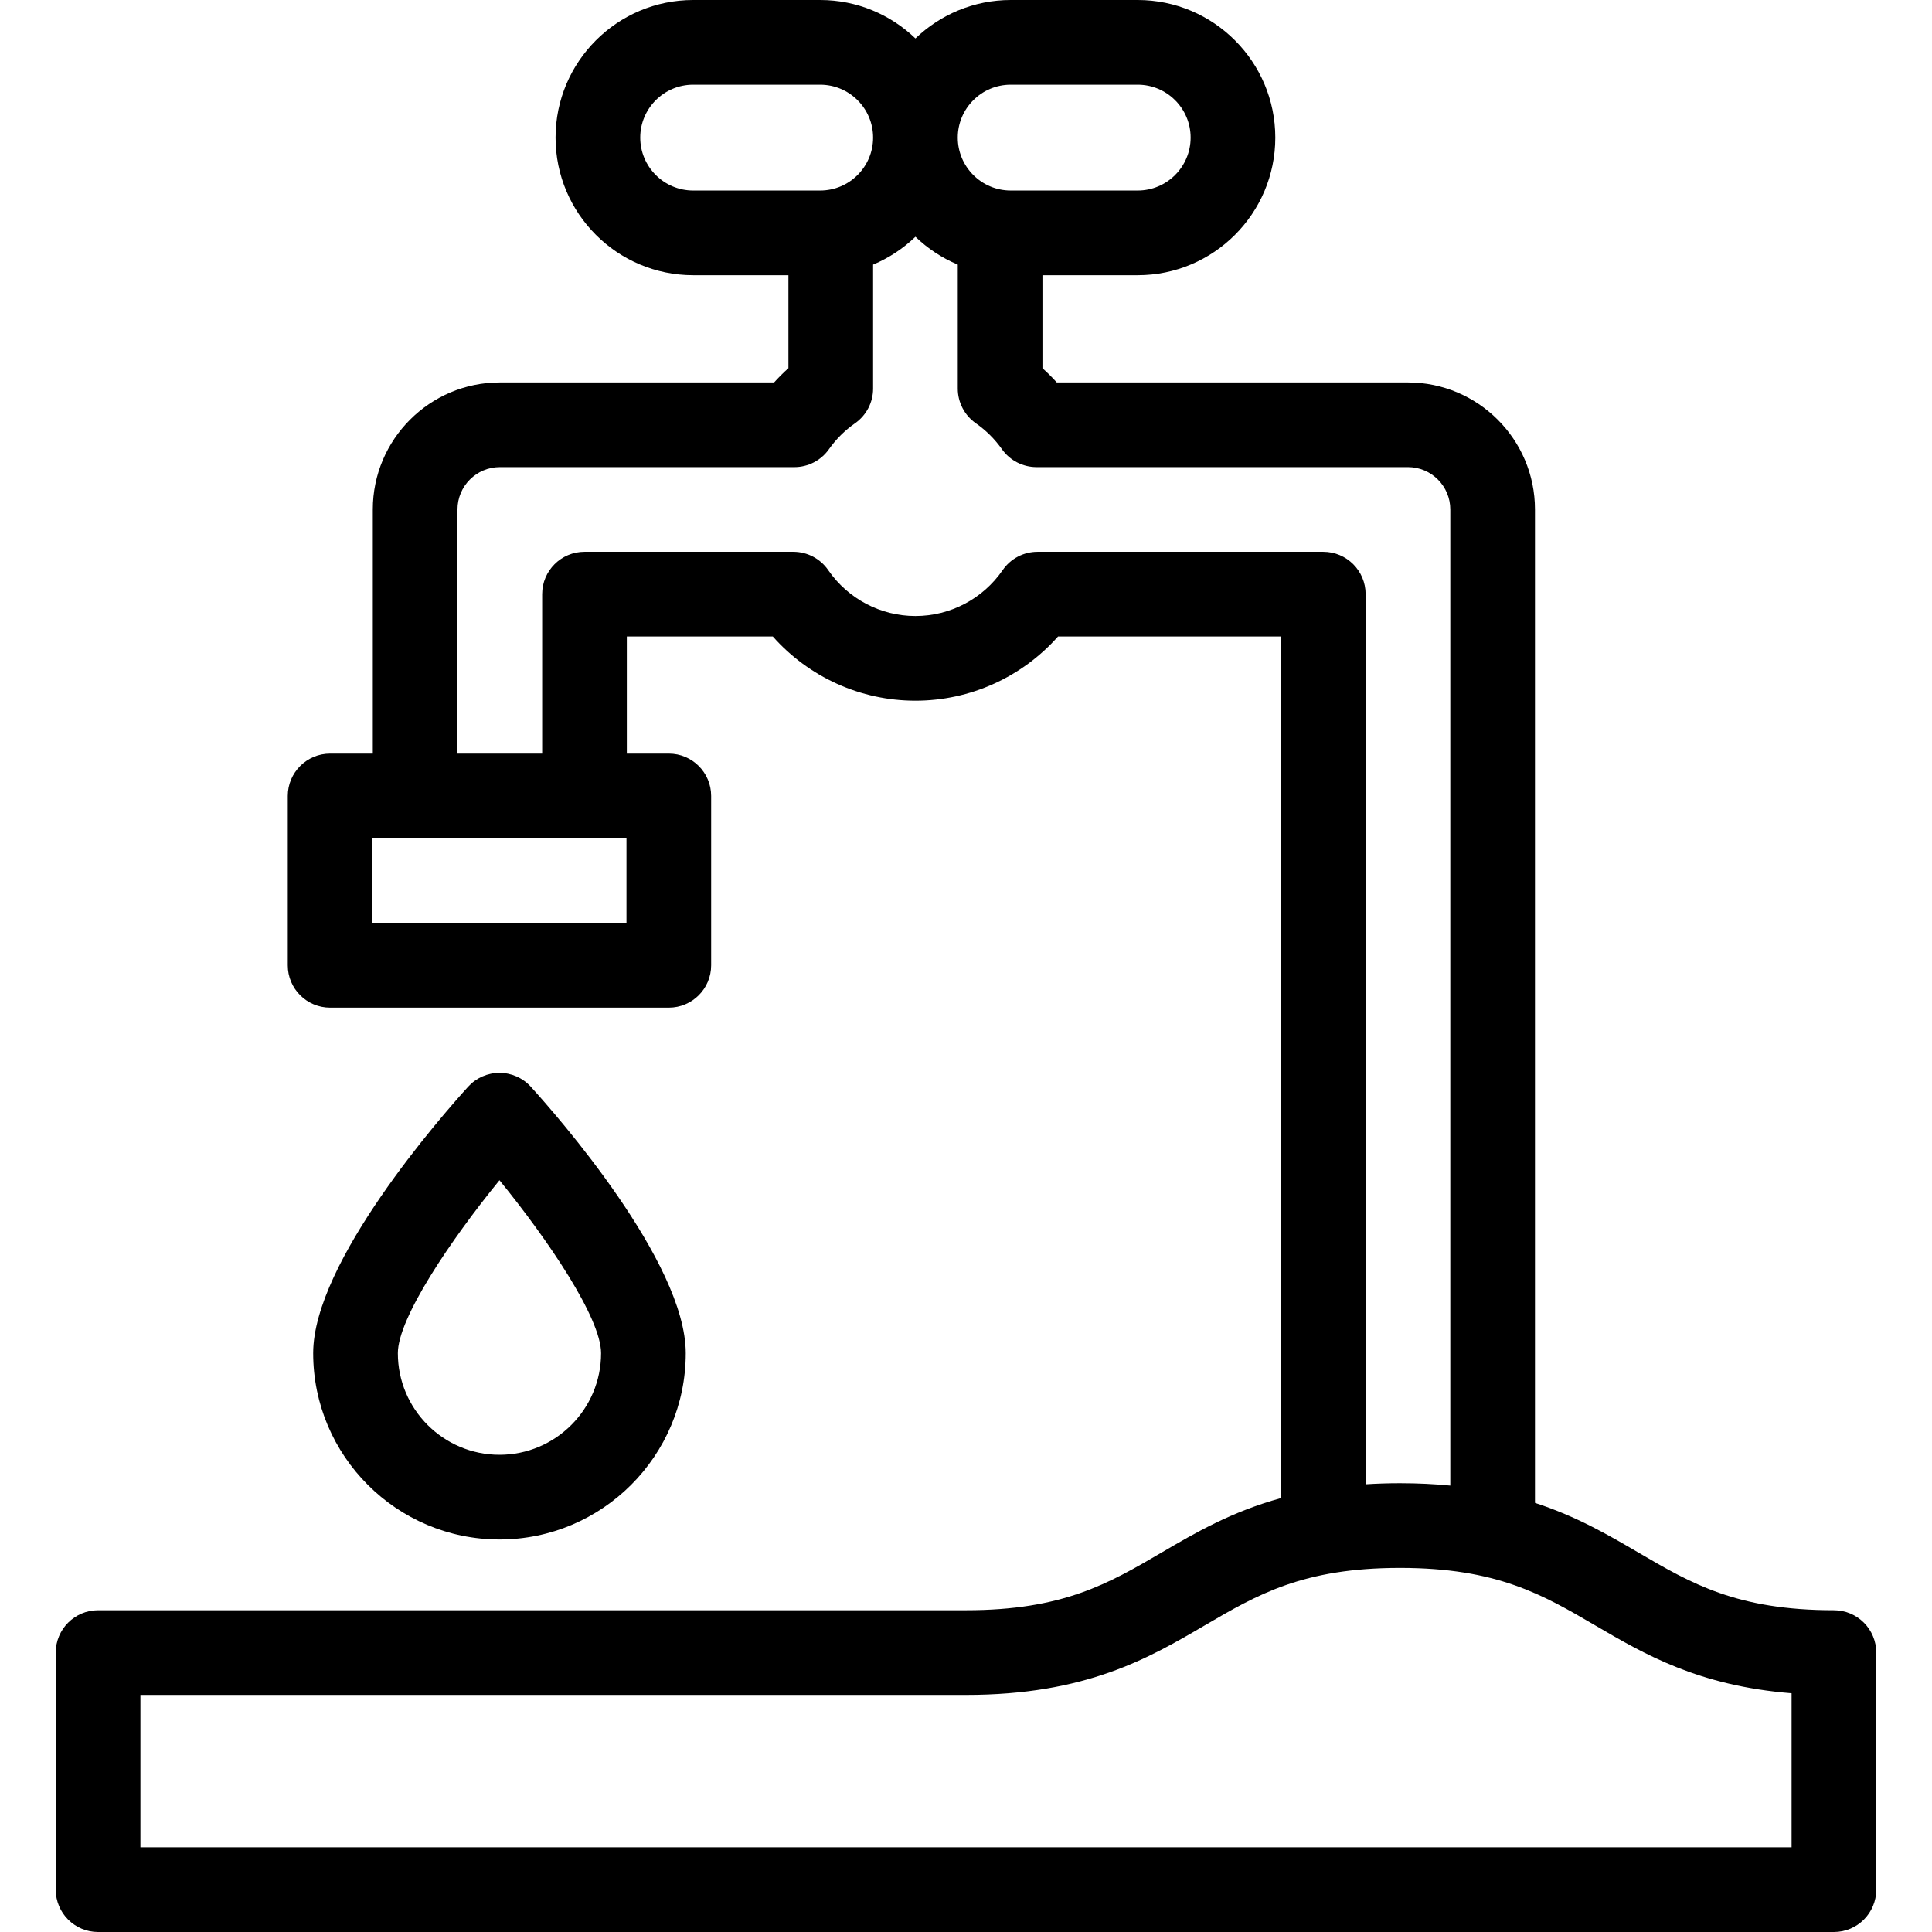
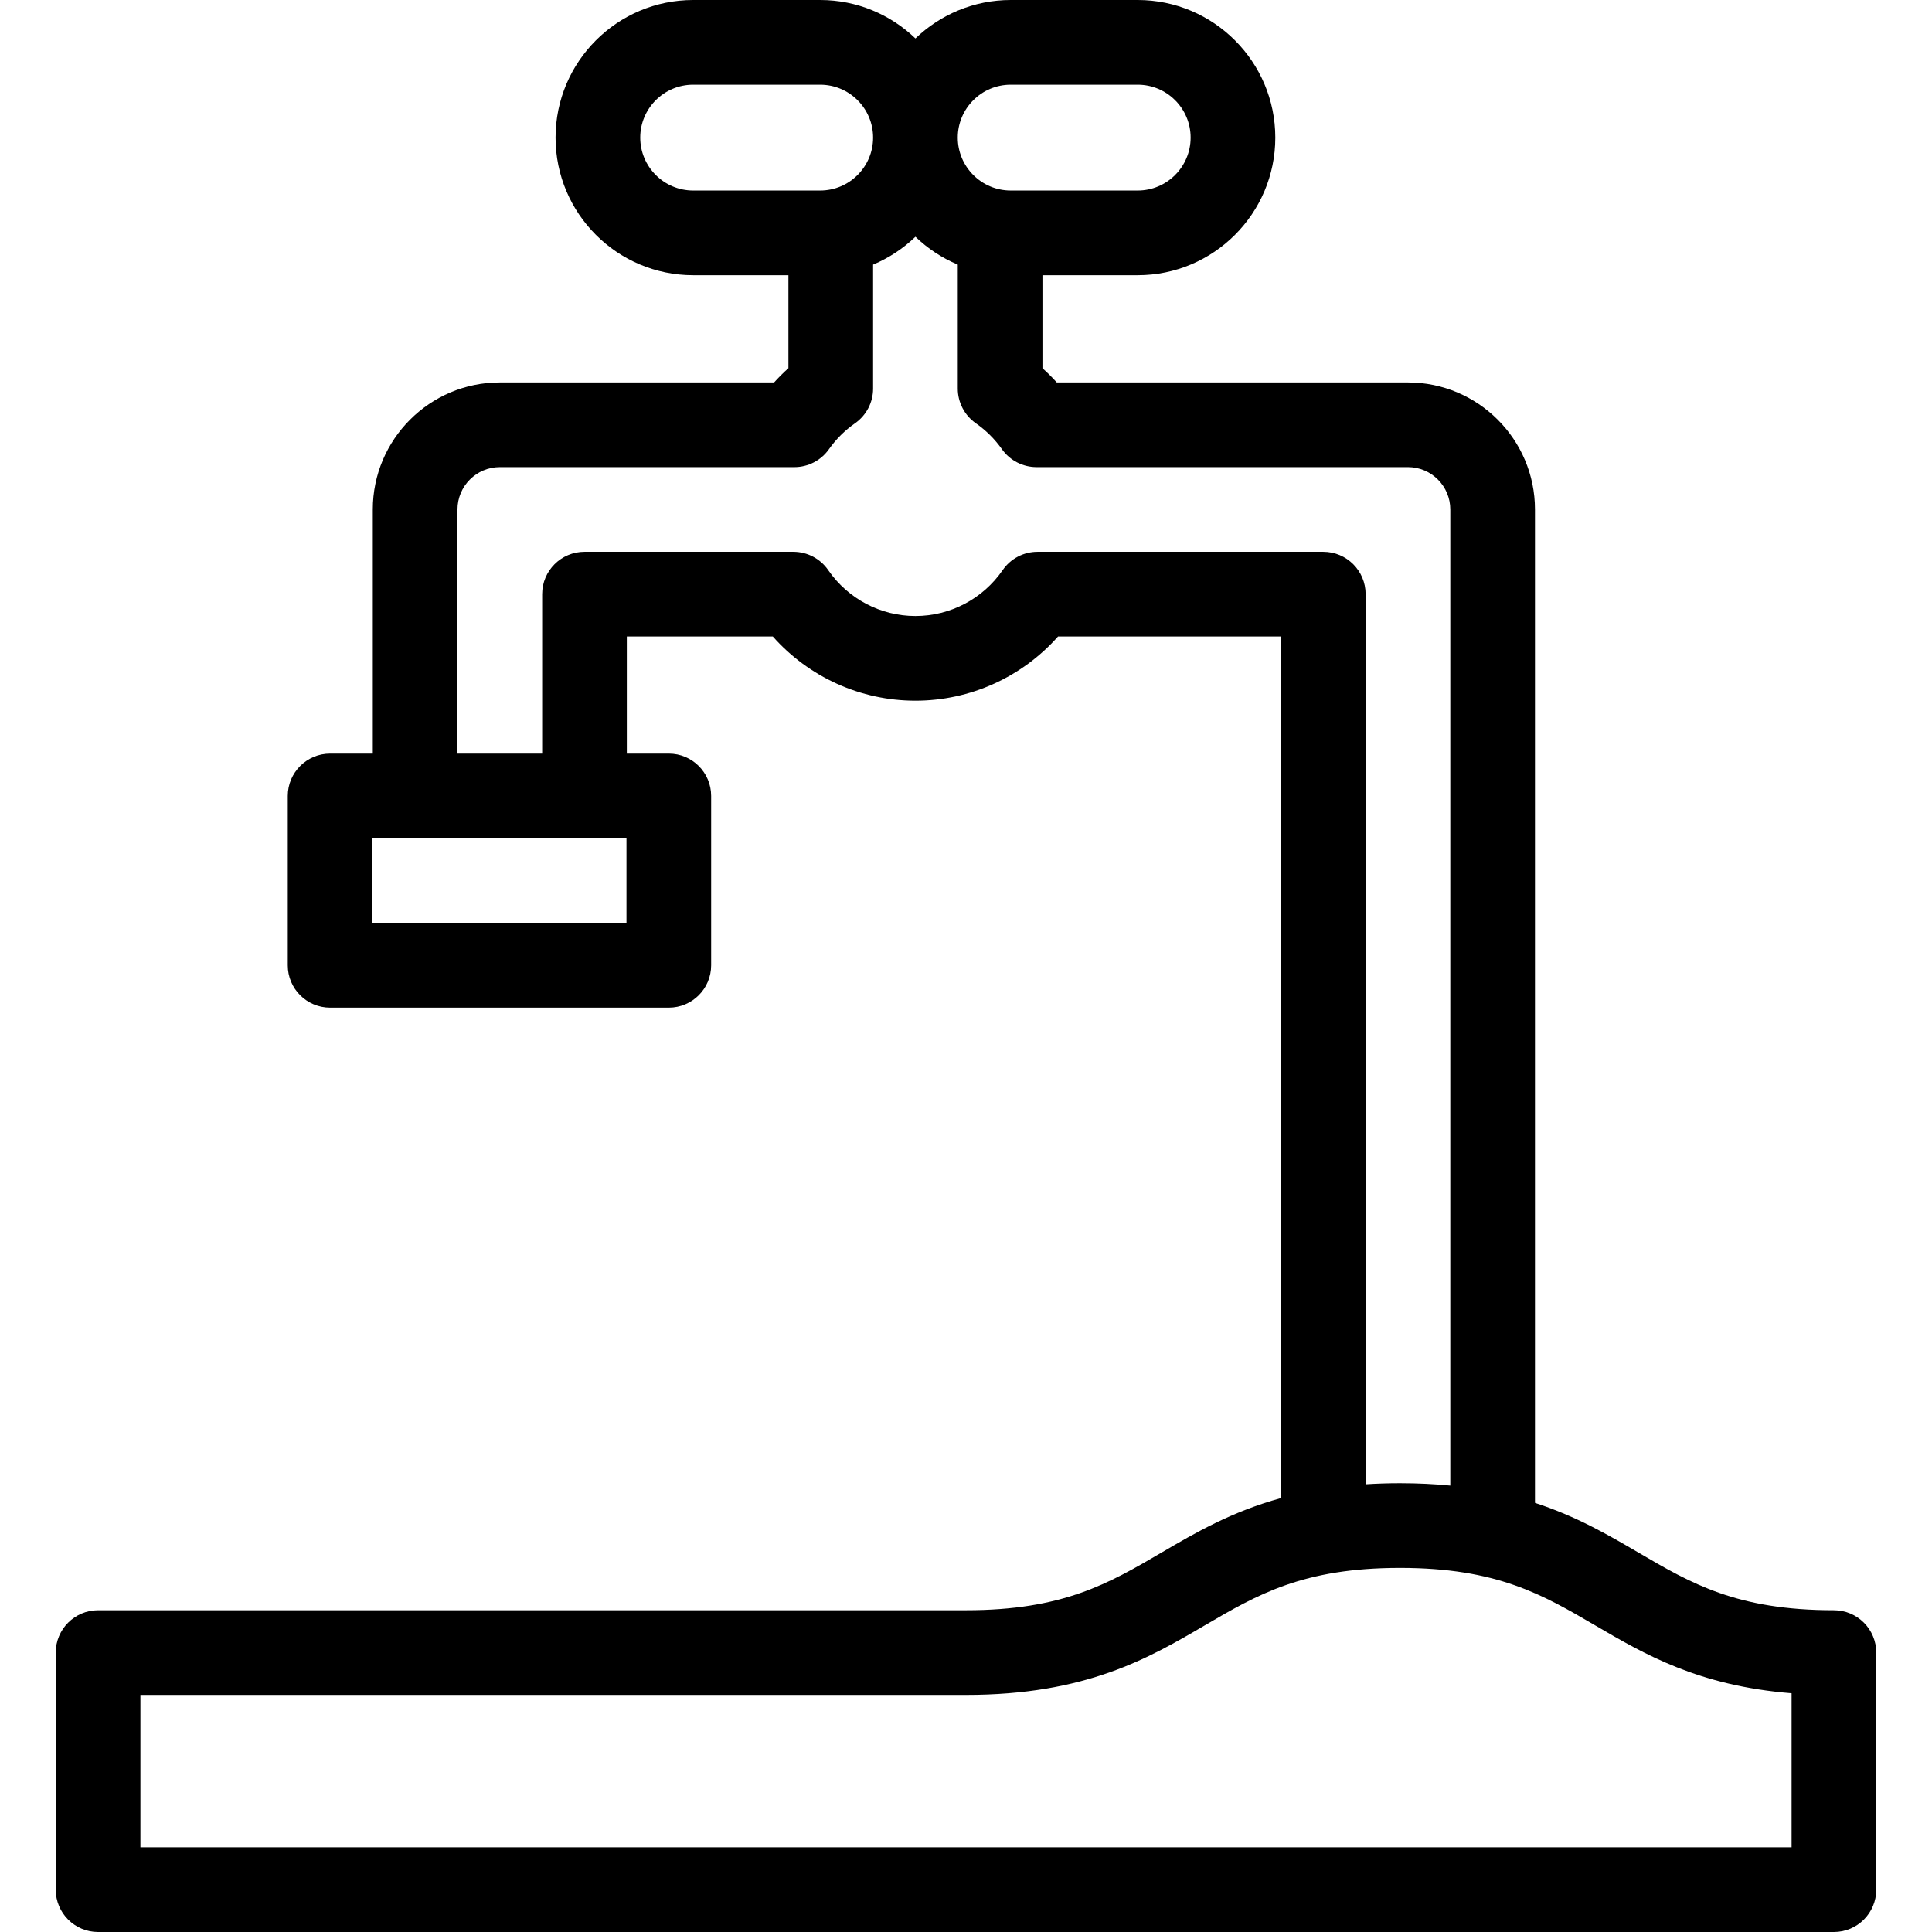
<svg xmlns="http://www.w3.org/2000/svg" fill="#000000" height="800px" width="800px" version="1.1" id="Layer_1" viewBox="0 0 512 512" xml:space="preserve">
  <g>
    <g>
      <g>
-         <path d="M181.731,358.608c0-24.178-34.205-63.064-41.063-70.615c-2.127-2.342-5.142-3.676-8.305-3.676s-6.179,1.334-8.305,3.676     c-6.857,7.55-41.063,46.437-41.063,70.615c0,27.222,22.146,49.368,49.368,49.368S181.731,385.83,181.731,358.608z      M105.435,358.608c0-9.306,14.041-30.026,26.928-45.837c12.887,15.812,26.928,36.532,26.928,45.837     c0,14.847-12.08,26.928-26.928,26.928S105.435,373.456,105.435,358.608z" />
        <path d="M486.008,426.729c-25.707,0-37.813-7.087-51.832-15.293c-7.889-4.617-16.344-9.564-27.392-13.16V135.013     c0-18.56-15.1-33.66-33.66-33.66h-93.071c-1.197-1.326-2.462-2.585-3.793-3.776V72.93h25.245     c20.107,0,36.465-16.358,36.465-36.465C337.969,16.358,321.611,0,301.504,0h-33.66c-9.792,0-18.688,3.887-25.245,10.189     C236.042,3.887,227.146,0,217.354,0h-33.66c-20.107,0-36.465,16.358-36.465,36.465c0,20.107,16.358,36.465,36.465,36.465h25.245     v24.648c-1.332,1.192-2.595,2.45-3.793,3.776h-72.689c-18.56,0-33.66,15.1-33.66,33.66v64.702H87.483     c-6.196,0-11.22,5.024-11.22,11.22v44.88c0,6.196,5.024,11.22,11.22,11.22h89.759c6.196,0,11.22-5.024,11.22-11.22v-44.88     c0-6.196-5.024-11.22-11.22-11.22h-11.127v-31.042h38.691c9.526,10.75,23.254,17.017,37.792,17.017s28.265-6.267,37.792-17.017     h59.073v228.334c-13.174,3.635-22.758,9.24-31.625,14.429c-14.018,8.205-26.124,15.293-51.833,15.293H25.991     c-6.196,0-11.22,5.024-11.22,11.22v62.832c0,6.196,5.024,11.22,11.22,11.22h460.017c6.196,0,11.22-5.024,11.22-11.22v-62.832     C497.228,431.753,492.204,426.729,486.008,426.729z M267.844,22.44h33.66c7.734,0,14.025,6.291,14.025,14.025     c0,7.734-6.291,14.025-14.025,14.025h-33.66c-7.734,0-14.025-6.291-14.025-14.025C253.819,28.731,260.111,22.44,267.844,22.44z      M183.694,50.49c-7.733,0-14.025-6.291-14.025-14.025c0-7.734,6.291-14.025,14.025-14.025h33.66     c7.734,0,14.025,6.291,14.025,14.025c0,7.734-6.291,14.025-14.025,14.025H183.694z M166.023,244.594h-67.32v-22.44h67.32V244.594     z M274.952,146.233c-3.69,0-7.144,1.814-9.237,4.853c-5.251,7.617-13.891,12.165-23.115,12.165     c-9.224,0-17.864-4.547-23.114-12.165c-2.095-3.038-5.548-4.853-9.238-4.853h-55.35c-6.196,0-11.22,5.024-11.22,11.22v42.262     h-22.44v-64.702c0-6.187,5.033-11.22,11.22-11.22h78.056c3.644,0,7.061-1.769,9.163-4.745c1.894-2.68,4.216-4.99,6.904-6.864     c3.007-2.099,4.799-5.535,4.799-9.201V70.121c4.195-1.755,7.99-4.275,11.22-7.38c3.23,3.105,7.025,5.626,11.22,7.38v32.86     c0,3.668,1.793,7.102,4.799,9.201c2.688,1.875,5.011,4.184,6.904,6.864c2.103,2.976,5.519,4.745,9.163,4.745h98.438     c6.187,0,11.22,5.033,11.22,11.22v258.684c-4.136-0.403-8.562-0.627-13.335-0.627c-3.184,0-6.211,0.102-9.105,0.287V157.453     c0.002-6.196-5.021-11.22-11.218-11.22H274.952z M474.789,489.56H37.211v-40.392h218.796c31.793,0,48.462-9.758,63.169-18.367     c14.018-8.205,26.124-15.293,51.833-15.293c25.707,0,37.812,7.087,51.831,15.293c12.872,7.535,27.245,15.95,51.948,17.932V489.56     z" />
      </g>
    </g>
  </g>
</svg>